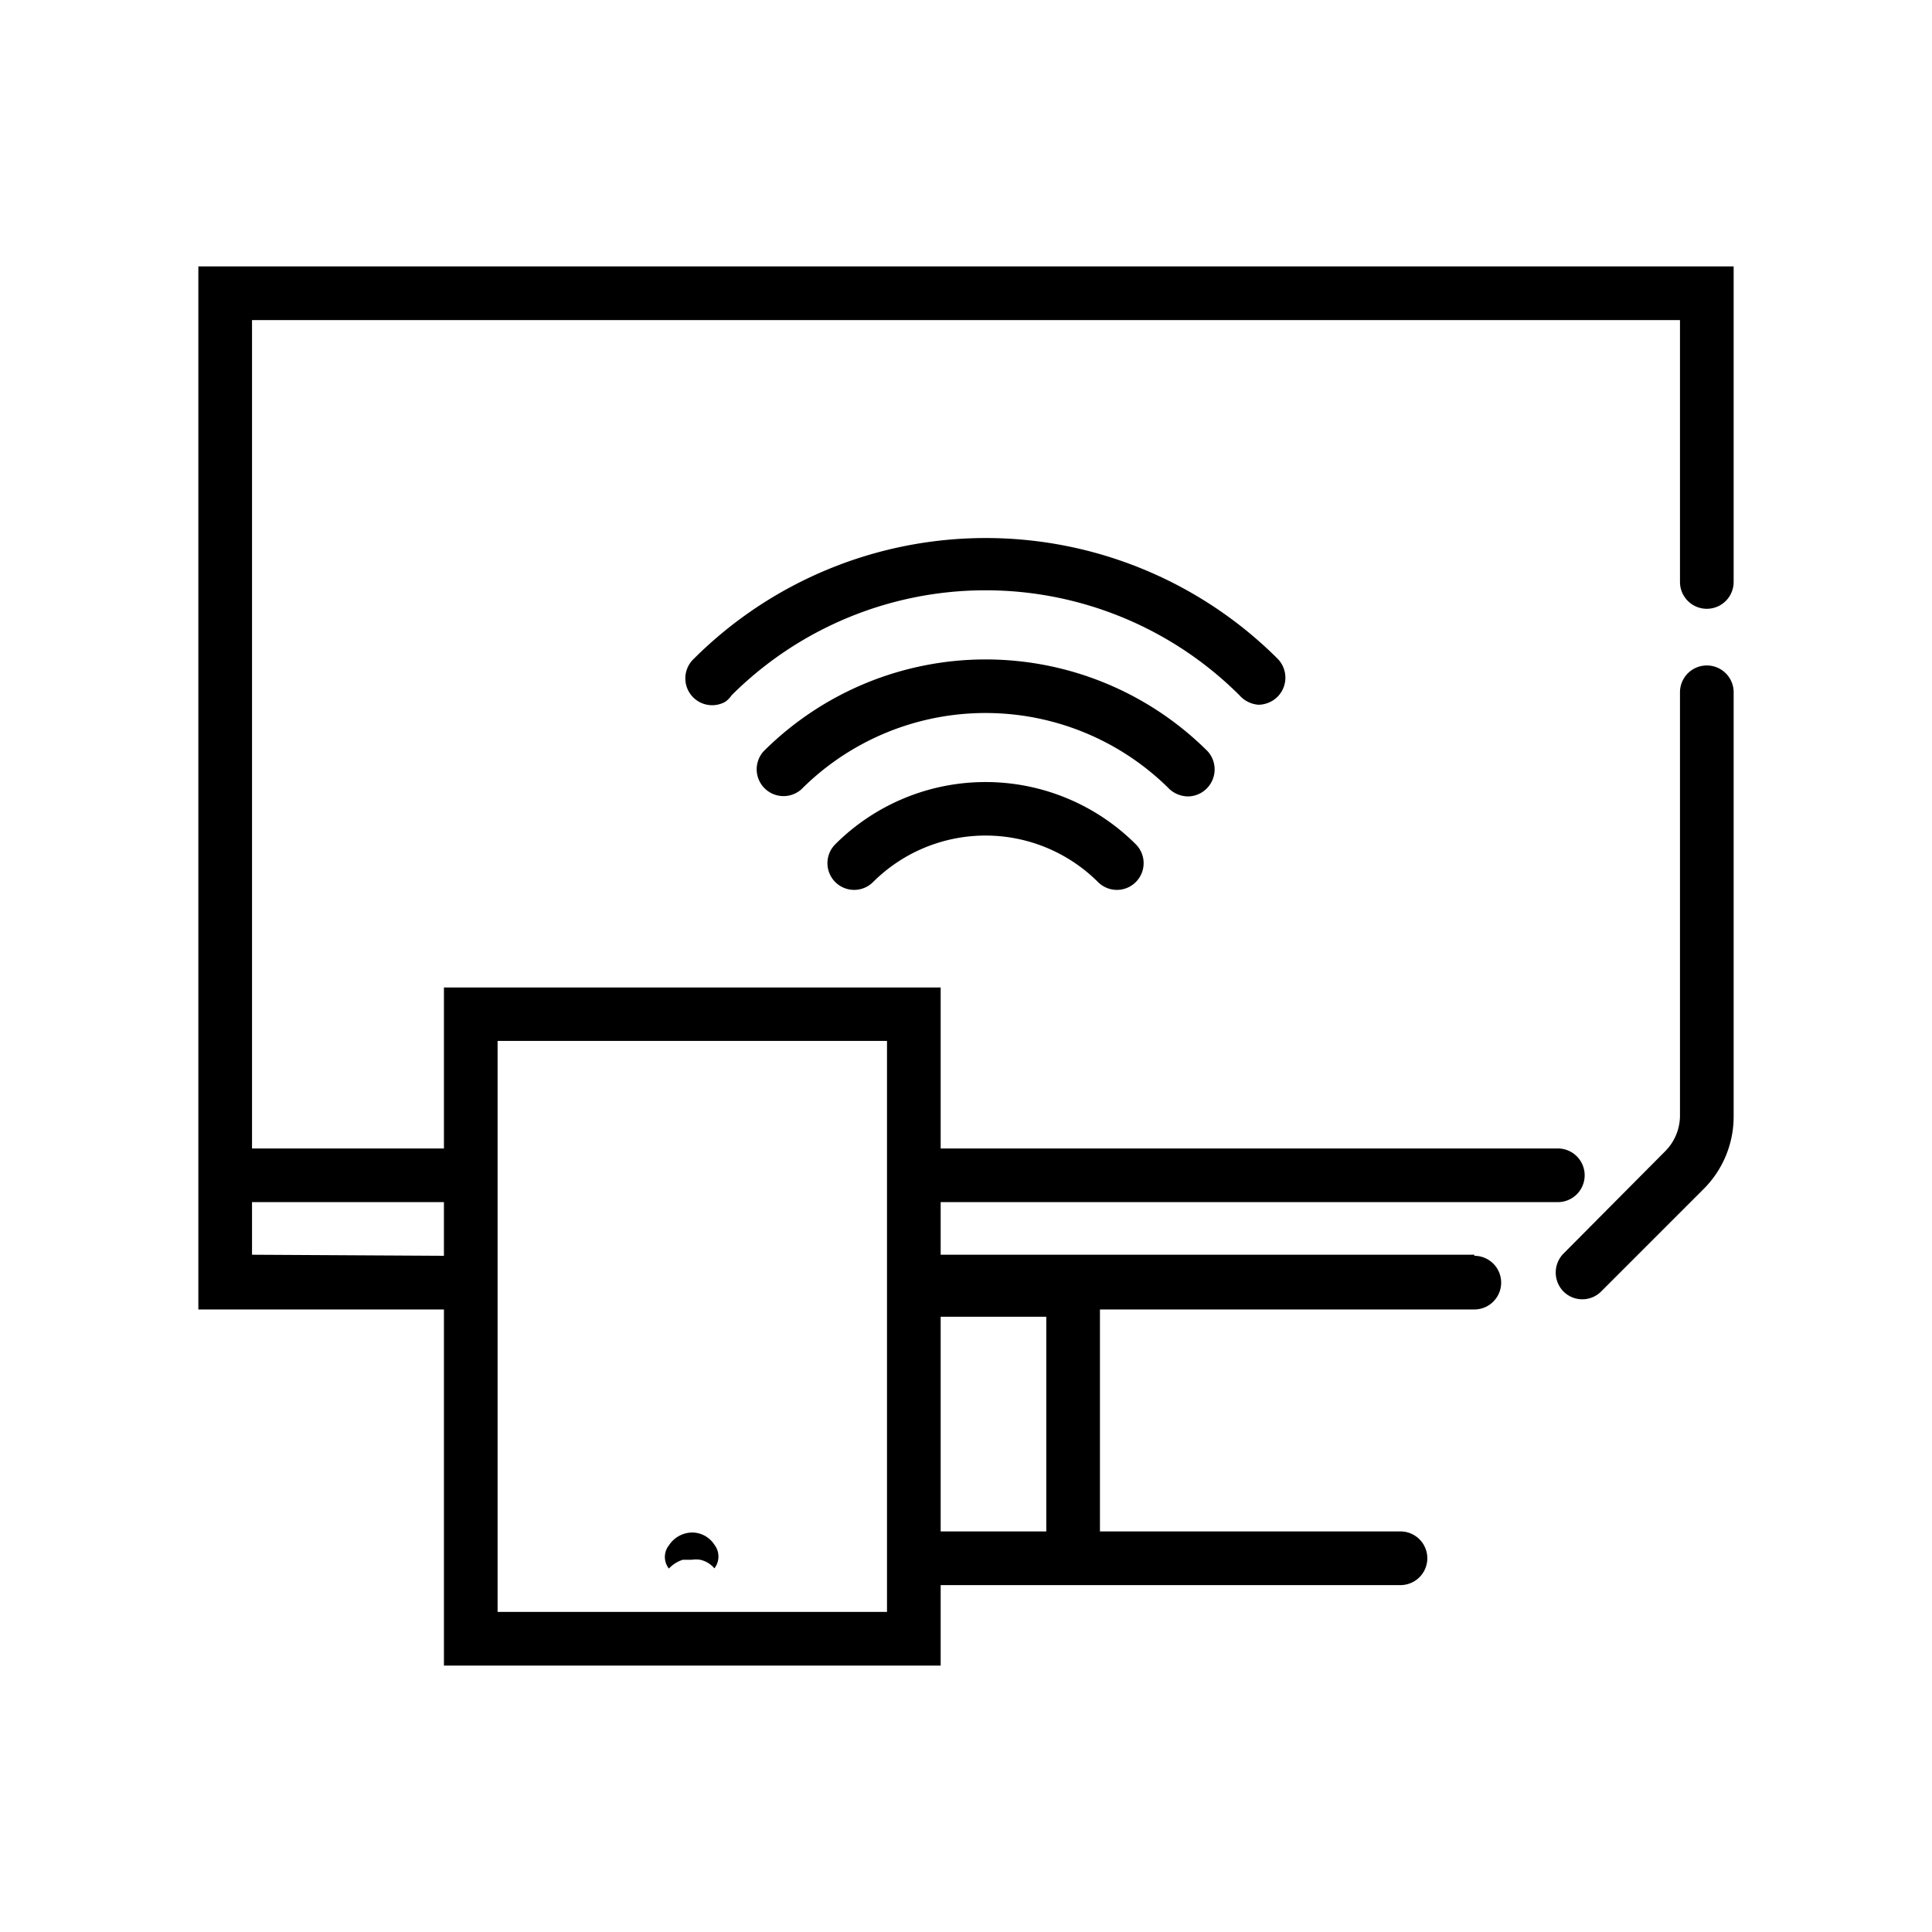
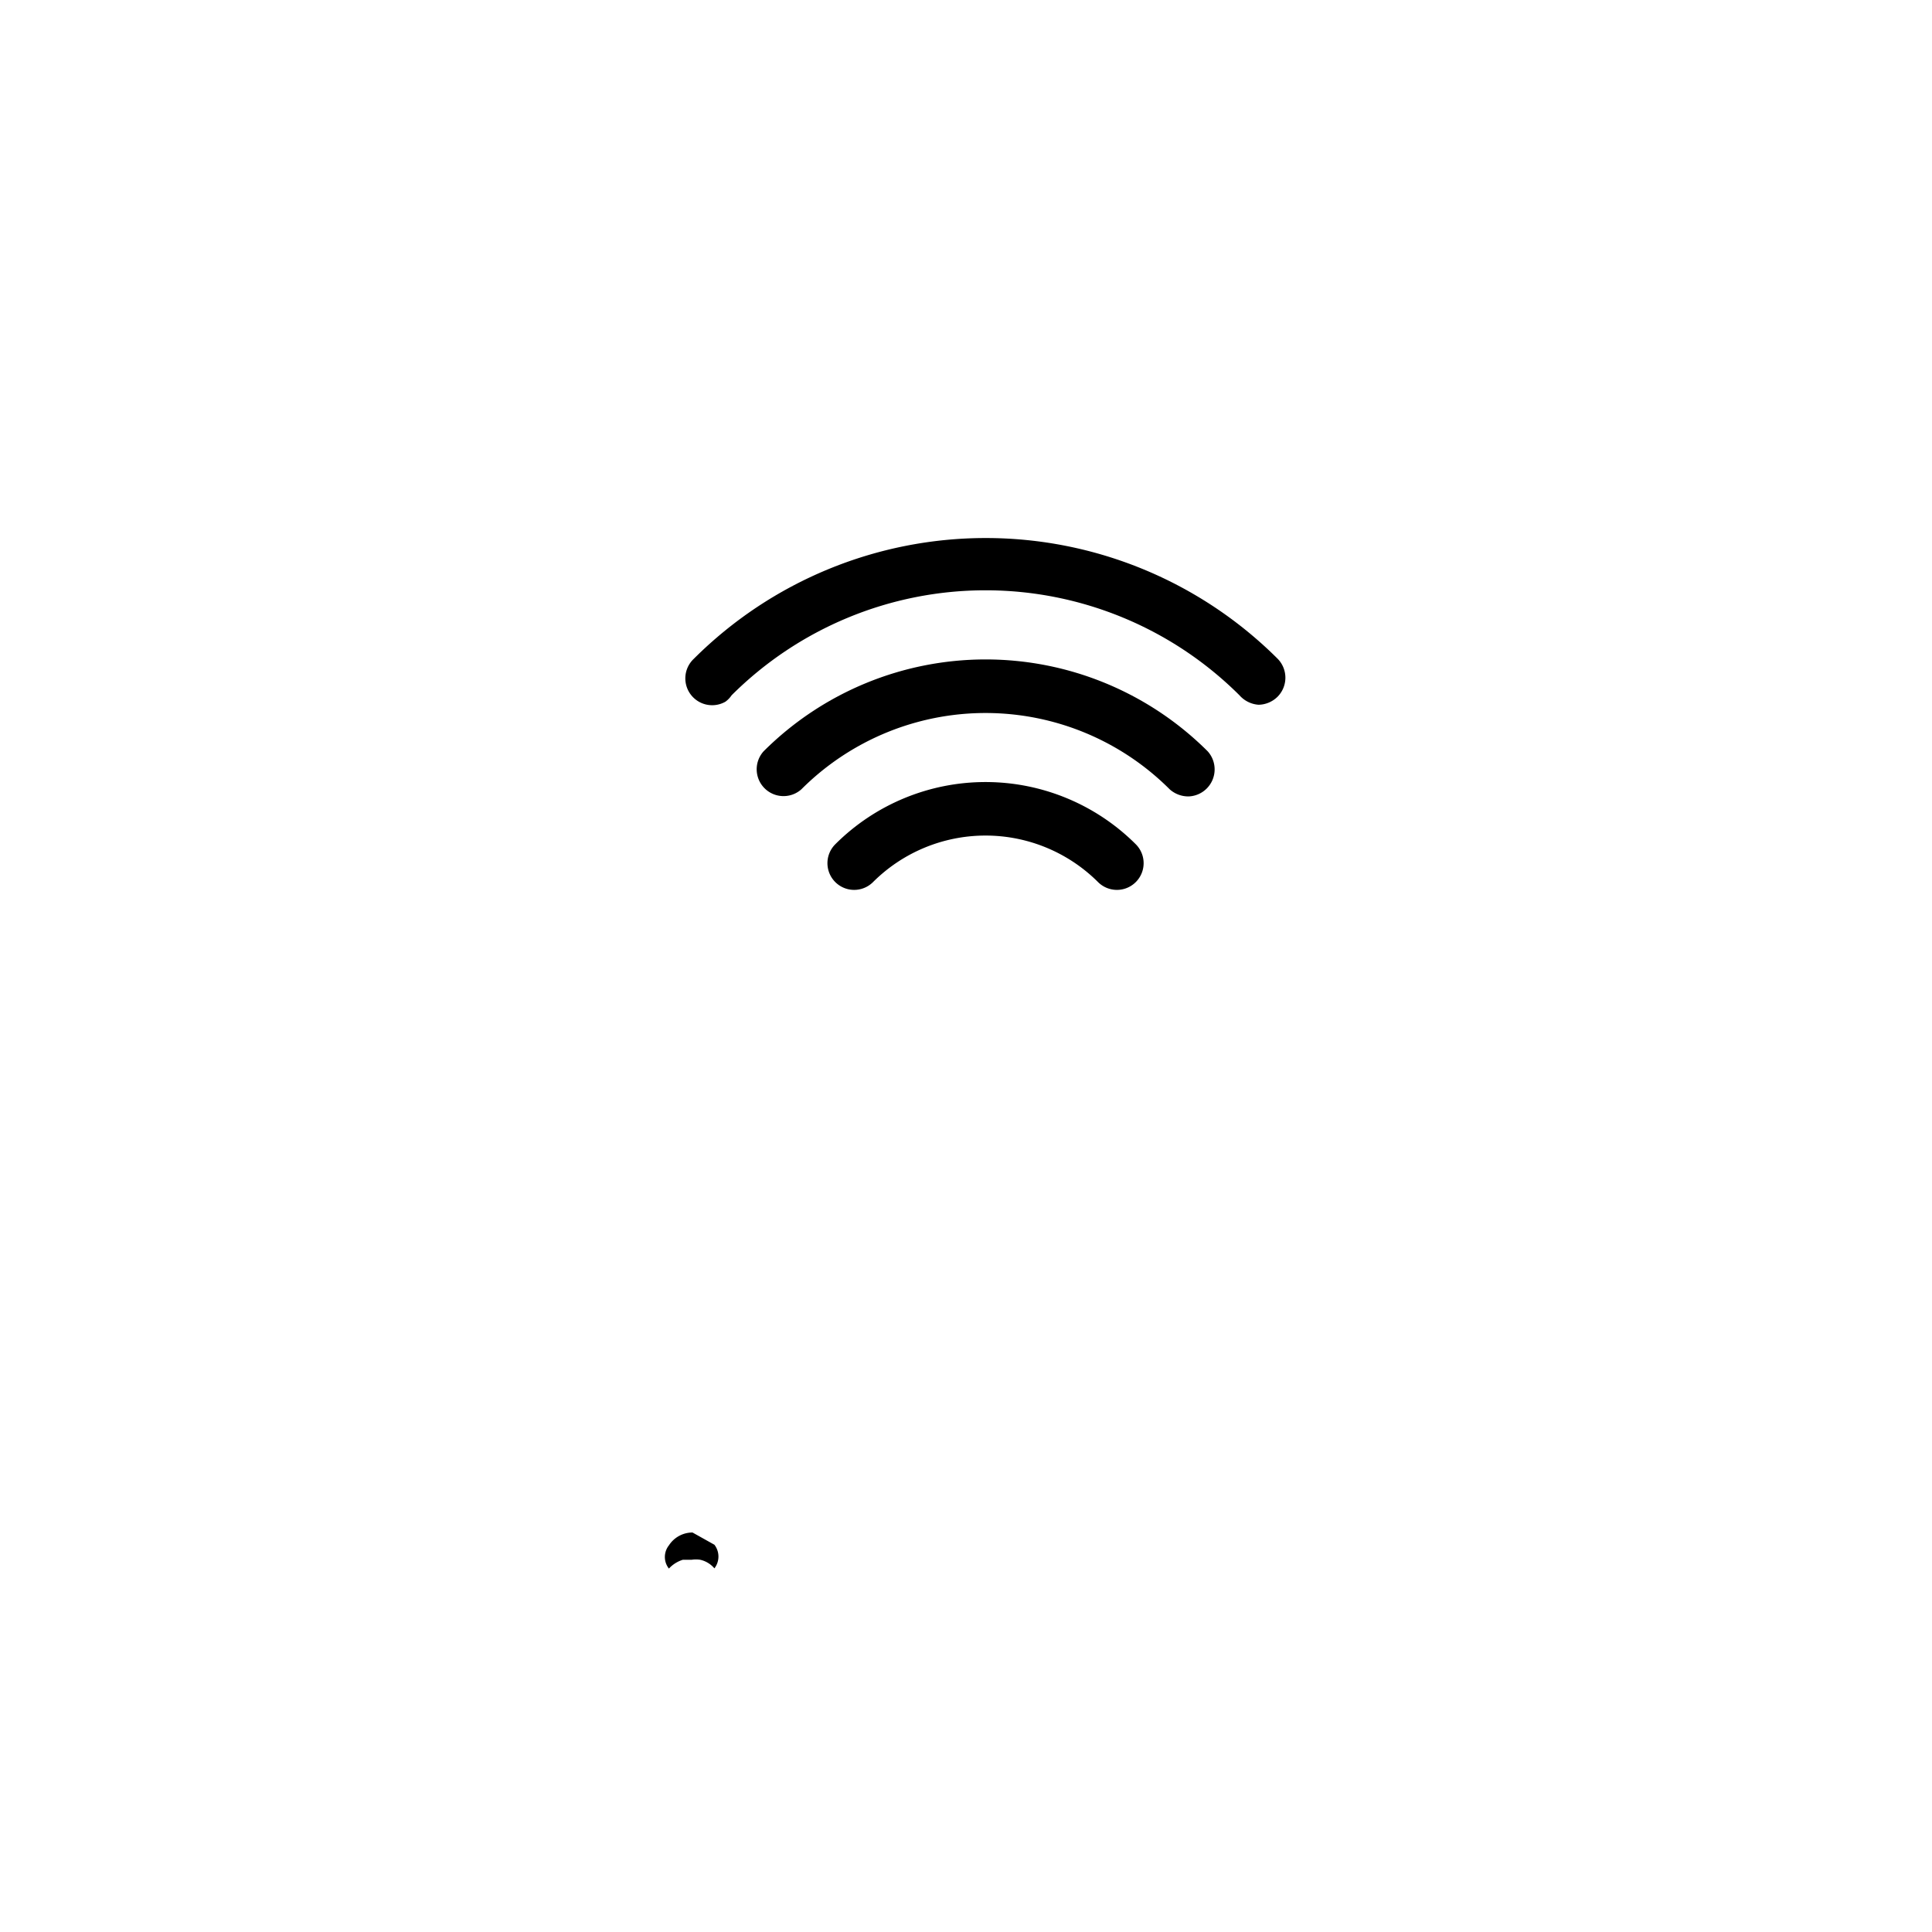
<svg xmlns="http://www.w3.org/2000/svg" viewBox="0 0 90 90">
  <g id="ICON">
    <g id="Layer_2" data-name="Layer 2">
      <g id="Icons_black" data-name="Icons black">
        <g id="Device_Set_WiFi" data-name="Device Set WiFi">
-           <path d="M68.68,58.45H43.82V56H72.57a1.25,1.25,0,0,0,0-2.5H43.82V46H20.68v7.5H11.74V14.91H78.26v12.2a1.25,1.25,0,0,0,2.5,0V12.41H9.24V61H20.68V77.59H43.82V73.84H65.24a1.25,1.25,0,0,0,0-2.5h-14V61H68.68a1.25,1.25,0,0,0,0-2.5Zm-56.94,0V56h8.94v2.5ZM41.32,75.09H23.18V48.49H41.32V72.61h0v2.48Zm2.5-3.75v-10h4.92v10Z" />
-           <path d="M79.51,31a1.25,1.25,0,0,0-1.25,1.25V52a2.36,2.36,0,0,1-.68,1.62L72.83,58.4a1.26,1.26,0,0,0,0,1.76,1.24,1.24,0,0,0,1.76,0l4.75-4.75A4.77,4.77,0,0,0,80.76,52V32.29A1.25,1.25,0,0,0,79.51,31Z" />
-           <path d="M32.26,71.39a1.31,1.31,0,0,0-1.1.6.87.87,0,0,0,0,1.08,1.48,1.48,0,0,1,.65-.41h.41a1.34,1.34,0,0,1,.4,0,1.22,1.22,0,0,1,.66.4.9.9,0,0,0,0-1.1A1.24,1.24,0,0,0,32.26,71.39Z" />
+           <path d="M32.26,71.39a1.31,1.31,0,0,0-1.1.6.87.87,0,0,0,0,1.08,1.48,1.48,0,0,1,.65-.41h.41a1.34,1.34,0,0,1,.4,0,1.22,1.22,0,0,1,.66.4.9.9,0,0,0,0-1.1Z" />
          <path d="M38.91,39.33a1.24,1.24,0,0,0,1.76,1.76h0a7.42,7.42,0,0,1,10.48,0,1.24,1.24,0,0,0,1.76-1.76A9.9,9.9,0,0,0,38.91,39.33Z" />
          <path d="M55.38,37.1A1.26,1.26,0,0,0,56.26,35a14.64,14.64,0,0,0-20.69,0h0a1.25,1.25,0,0,0,1.76,1.77,12.13,12.13,0,0,1,17.16,0A1.3,1.3,0,0,0,55.38,37.1Z" />
          <path d="M58.63,32.83a1.29,1.29,0,0,0,.89-.38,1.26,1.26,0,0,0,0-1.76,19.25,19.25,0,0,0-27.2,0,1.25,1.25,0,0,0,1.47,2,1.18,1.18,0,0,0,.29-.3,16.75,16.75,0,0,1,23.66,0A1.31,1.31,0,0,0,58.63,32.83Z" />
        </g>
      </g>
    </g>
  </g>
</svg>